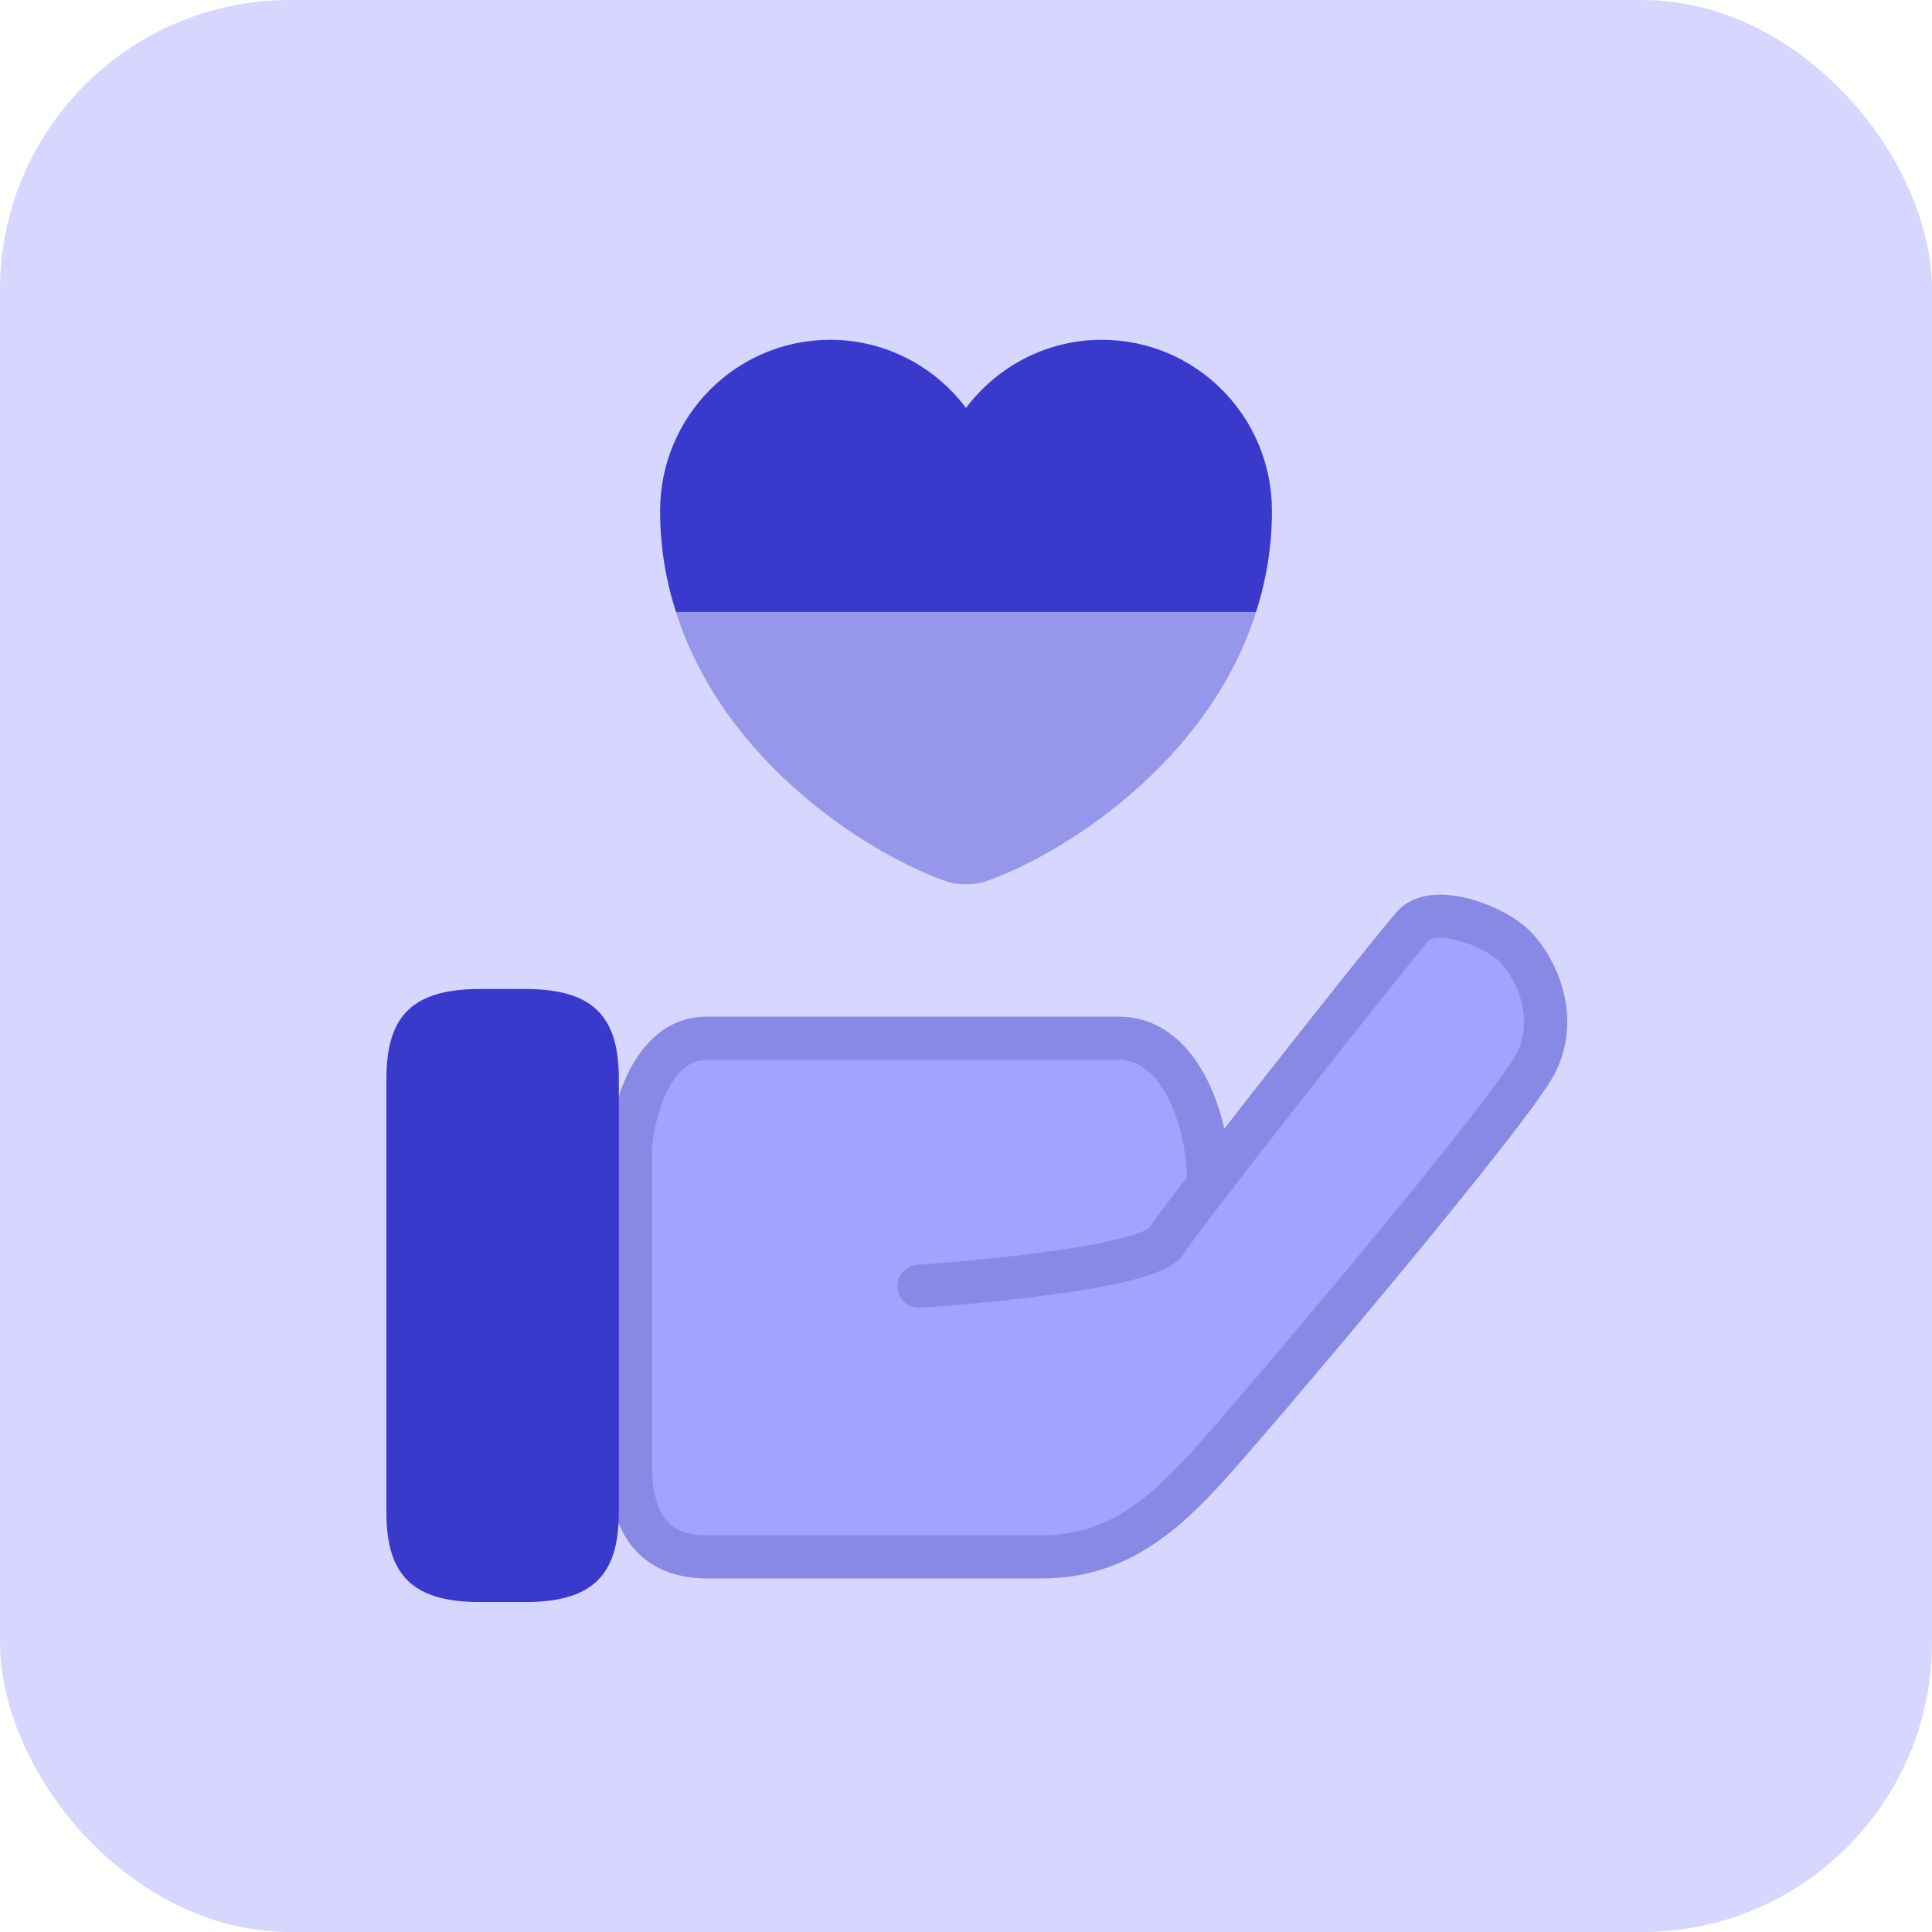
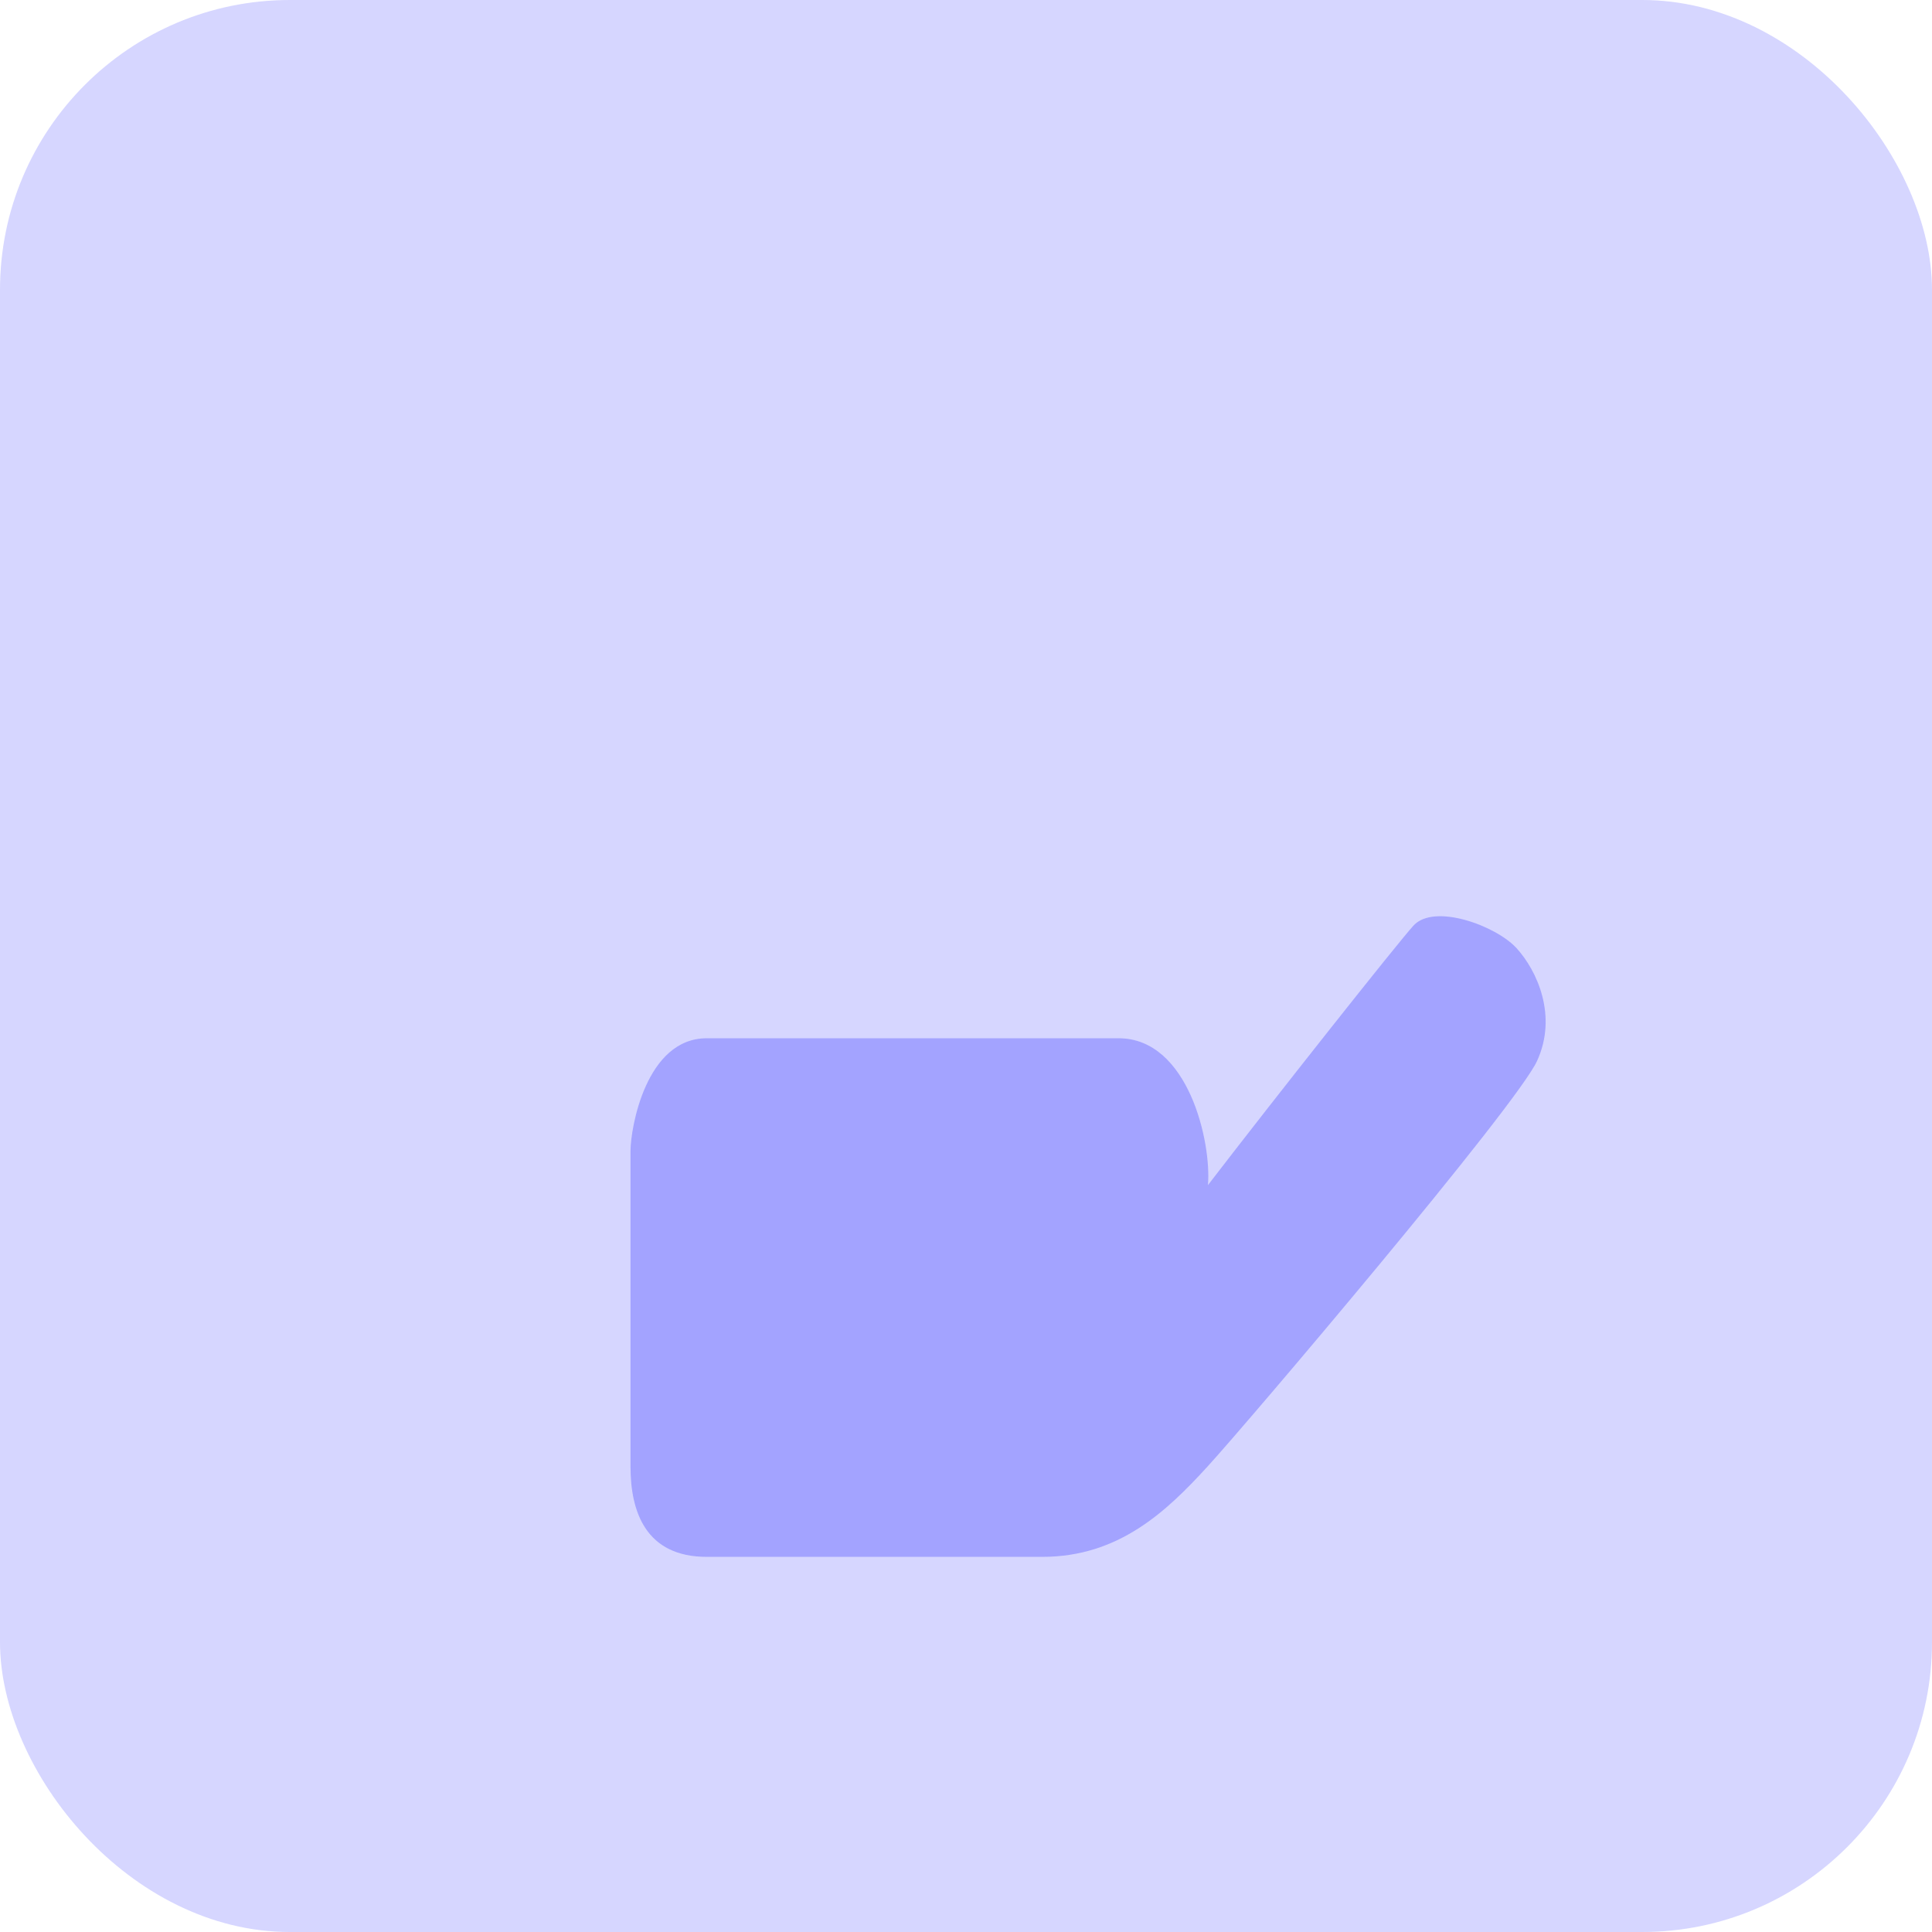
<svg xmlns="http://www.w3.org/2000/svg" width="40" height="40" viewBox="0 0 40 40" fill="none">
  <rect width="40" height="40" rx="6" fill="#D6D6FF" />
-   <path d="M26.334 10.575C26.334 11.329 26.213 12.025 26.004 12.671H13.996C13.787 12.025 13.667 11.329 13.667 10.575C13.667 8.618 15.244 7.035 17.188 7.035C18.335 7.035 19.361 7.592 20 8.447C20.64 7.592 21.666 7.035 22.812 7.035C24.757 7.035 26.334 8.618 26.334 10.575Z" fill="#3939CC" />
-   <path opacity="0.4" d="M26.005 12.672C25.004 15.838 21.92 17.732 20.394 18.251C20.178 18.327 19.824 18.327 19.608 18.251C18.082 17.732 14.998 15.838 13.997 12.672H26.005Z" fill="#3939CC" />
-   <path d="M10.865 20.476H9.946C8.562 20.476 8 21.011 8 22.332V31.312C8 32.633 8.562 33.169 9.946 33.169H10.865C12.249 33.169 12.812 32.633 12.812 31.312V22.332C12.812 21.011 12.249 20.476 10.865 20.476Z" fill="#3939CC" />
  <g opacity="0.5">
    <path d="M23.159 21.496C24.606 21.496 25.085 23.654 25.009 24.537C26.396 22.731 28.941 19.517 29.265 19.163C29.691 18.696 30.971 19.163 31.398 19.63C31.824 20.097 32.251 21.03 31.824 21.964C31.398 22.897 25.852 29.432 24.999 30.365C24.145 31.299 23.159 32.233 21.58 32.233H14.633C13.37 32.233 13.054 31.299 13.054 30.365V23.831C13.054 23.364 13.37 21.496 14.633 21.496H23.159Z" fill="#7070FF" />
-     <path d="M24.999 30.365L24.669 30.064L24.999 30.365ZM31.824 21.964L31.418 21.778V21.778L31.824 21.964ZM31.398 19.63L31.068 19.931L31.398 19.63ZM29.265 19.163L29.594 19.464V19.464L29.265 19.163ZM24.145 25.698L23.77 25.457L23.77 25.457L24.145 25.698ZM18.997 26.186C18.751 26.202 18.565 26.415 18.581 26.66C18.597 26.906 18.809 27.093 19.055 27.077L18.997 26.186ZM25.44 24.697C25.446 24.657 25.451 24.617 25.454 24.576L24.565 24.499C24.562 24.524 24.56 24.546 24.557 24.565L25.44 24.697ZM25.454 24.576C25.499 24.056 25.384 23.219 25.062 22.503C24.745 21.795 24.148 21.049 23.159 21.049V21.942C23.616 21.942 23.982 22.276 24.248 22.868C24.509 23.451 24.596 24.136 24.565 24.499L25.454 24.576ZM23.159 21.049H14.633V21.942H23.159V21.049ZM14.633 21.049C13.733 21.049 13.224 21.726 12.963 22.305C12.697 22.893 12.607 23.54 12.607 23.831H13.5C13.5 23.654 13.568 23.134 13.776 22.672C13.989 22.2 14.269 21.942 14.633 21.942V21.049ZM12.607 23.831V30.365H13.5V23.831H12.607ZM12.607 30.365C12.607 30.869 12.69 31.441 13 31.899C13.331 32.388 13.874 32.679 14.633 32.679V31.786C14.128 31.786 13.882 31.61 13.739 31.399C13.575 31.157 13.5 30.796 13.5 30.365H12.607ZM14.633 32.679H21.58V31.786H14.633V32.679ZM21.58 32.679C23.365 32.679 24.468 31.608 25.328 30.666L24.669 30.064C23.823 30.99 22.952 31.786 21.58 31.786V32.679ZM25.328 30.666C25.763 30.191 27.369 28.316 28.915 26.449C29.689 25.514 30.452 24.577 31.049 23.814C31.348 23.433 31.607 23.092 31.806 22.815C31.996 22.55 32.156 22.312 32.23 22.149L31.418 21.778C31.386 21.849 31.279 22.018 31.081 22.294C30.892 22.557 30.641 22.887 30.346 23.264C29.757 24.018 29 24.948 28.228 25.88C26.681 27.747 25.088 29.606 24.669 30.064L25.328 30.666ZM32.23 22.149C32.758 20.993 32.223 19.871 31.727 19.329L31.068 19.931C31.425 20.322 31.743 21.067 31.418 21.778L32.23 22.149ZM31.727 19.329C31.439 19.013 30.926 18.746 30.449 18.616C30.204 18.549 29.937 18.508 29.683 18.528C29.432 18.548 29.146 18.631 28.935 18.862L29.594 19.464C29.597 19.461 29.63 19.428 29.753 19.418C29.872 19.409 30.032 19.427 30.213 19.477C30.59 19.58 30.93 19.78 31.068 19.931L31.727 19.329ZM28.935 18.862C28.596 19.233 26.037 22.467 24.655 24.266L25.363 24.809C26.756 22.995 29.287 19.8 29.594 19.464L28.935 18.862ZM24.655 24.266C24.219 24.834 23.88 25.286 23.77 25.457L24.521 25.939C24.605 25.808 24.915 25.393 25.363 24.809L24.655 24.266ZM23.77 25.457C23.793 25.421 23.809 25.417 23.78 25.436C23.754 25.453 23.71 25.476 23.642 25.504C23.506 25.559 23.314 25.616 23.075 25.672C22.599 25.784 21.989 25.879 21.38 25.956C20.772 26.032 20.176 26.09 19.731 26.128C19.509 26.148 19.325 26.162 19.197 26.172C19.132 26.176 19.082 26.18 19.048 26.182C19.031 26.184 19.018 26.184 19.01 26.185C19.005 26.185 19.002 26.186 19 26.186C18.999 26.186 18.998 26.186 18.998 26.186C18.997 26.186 18.997 26.186 18.997 26.186C18.997 26.186 18.997 26.186 18.997 26.186C18.997 26.186 18.997 26.186 19.026 26.631C19.055 27.077 19.055 27.077 19.055 27.077C19.055 27.077 19.056 27.077 19.056 27.077C19.056 27.077 19.056 27.077 19.056 27.077C19.057 27.076 19.058 27.076 19.059 27.076C19.062 27.076 19.065 27.076 19.07 27.076C19.079 27.075 19.093 27.074 19.11 27.073C19.146 27.07 19.197 27.067 19.263 27.062C19.394 27.052 19.582 27.037 19.808 27.018C20.26 26.979 20.869 26.92 21.491 26.841C22.111 26.763 22.757 26.664 23.278 26.542C23.538 26.481 23.78 26.411 23.979 26.33C24.078 26.29 24.177 26.243 24.264 26.186C24.348 26.132 24.448 26.053 24.521 25.939L23.77 25.457Z" fill="#3939CC" />
  </g>
</svg>